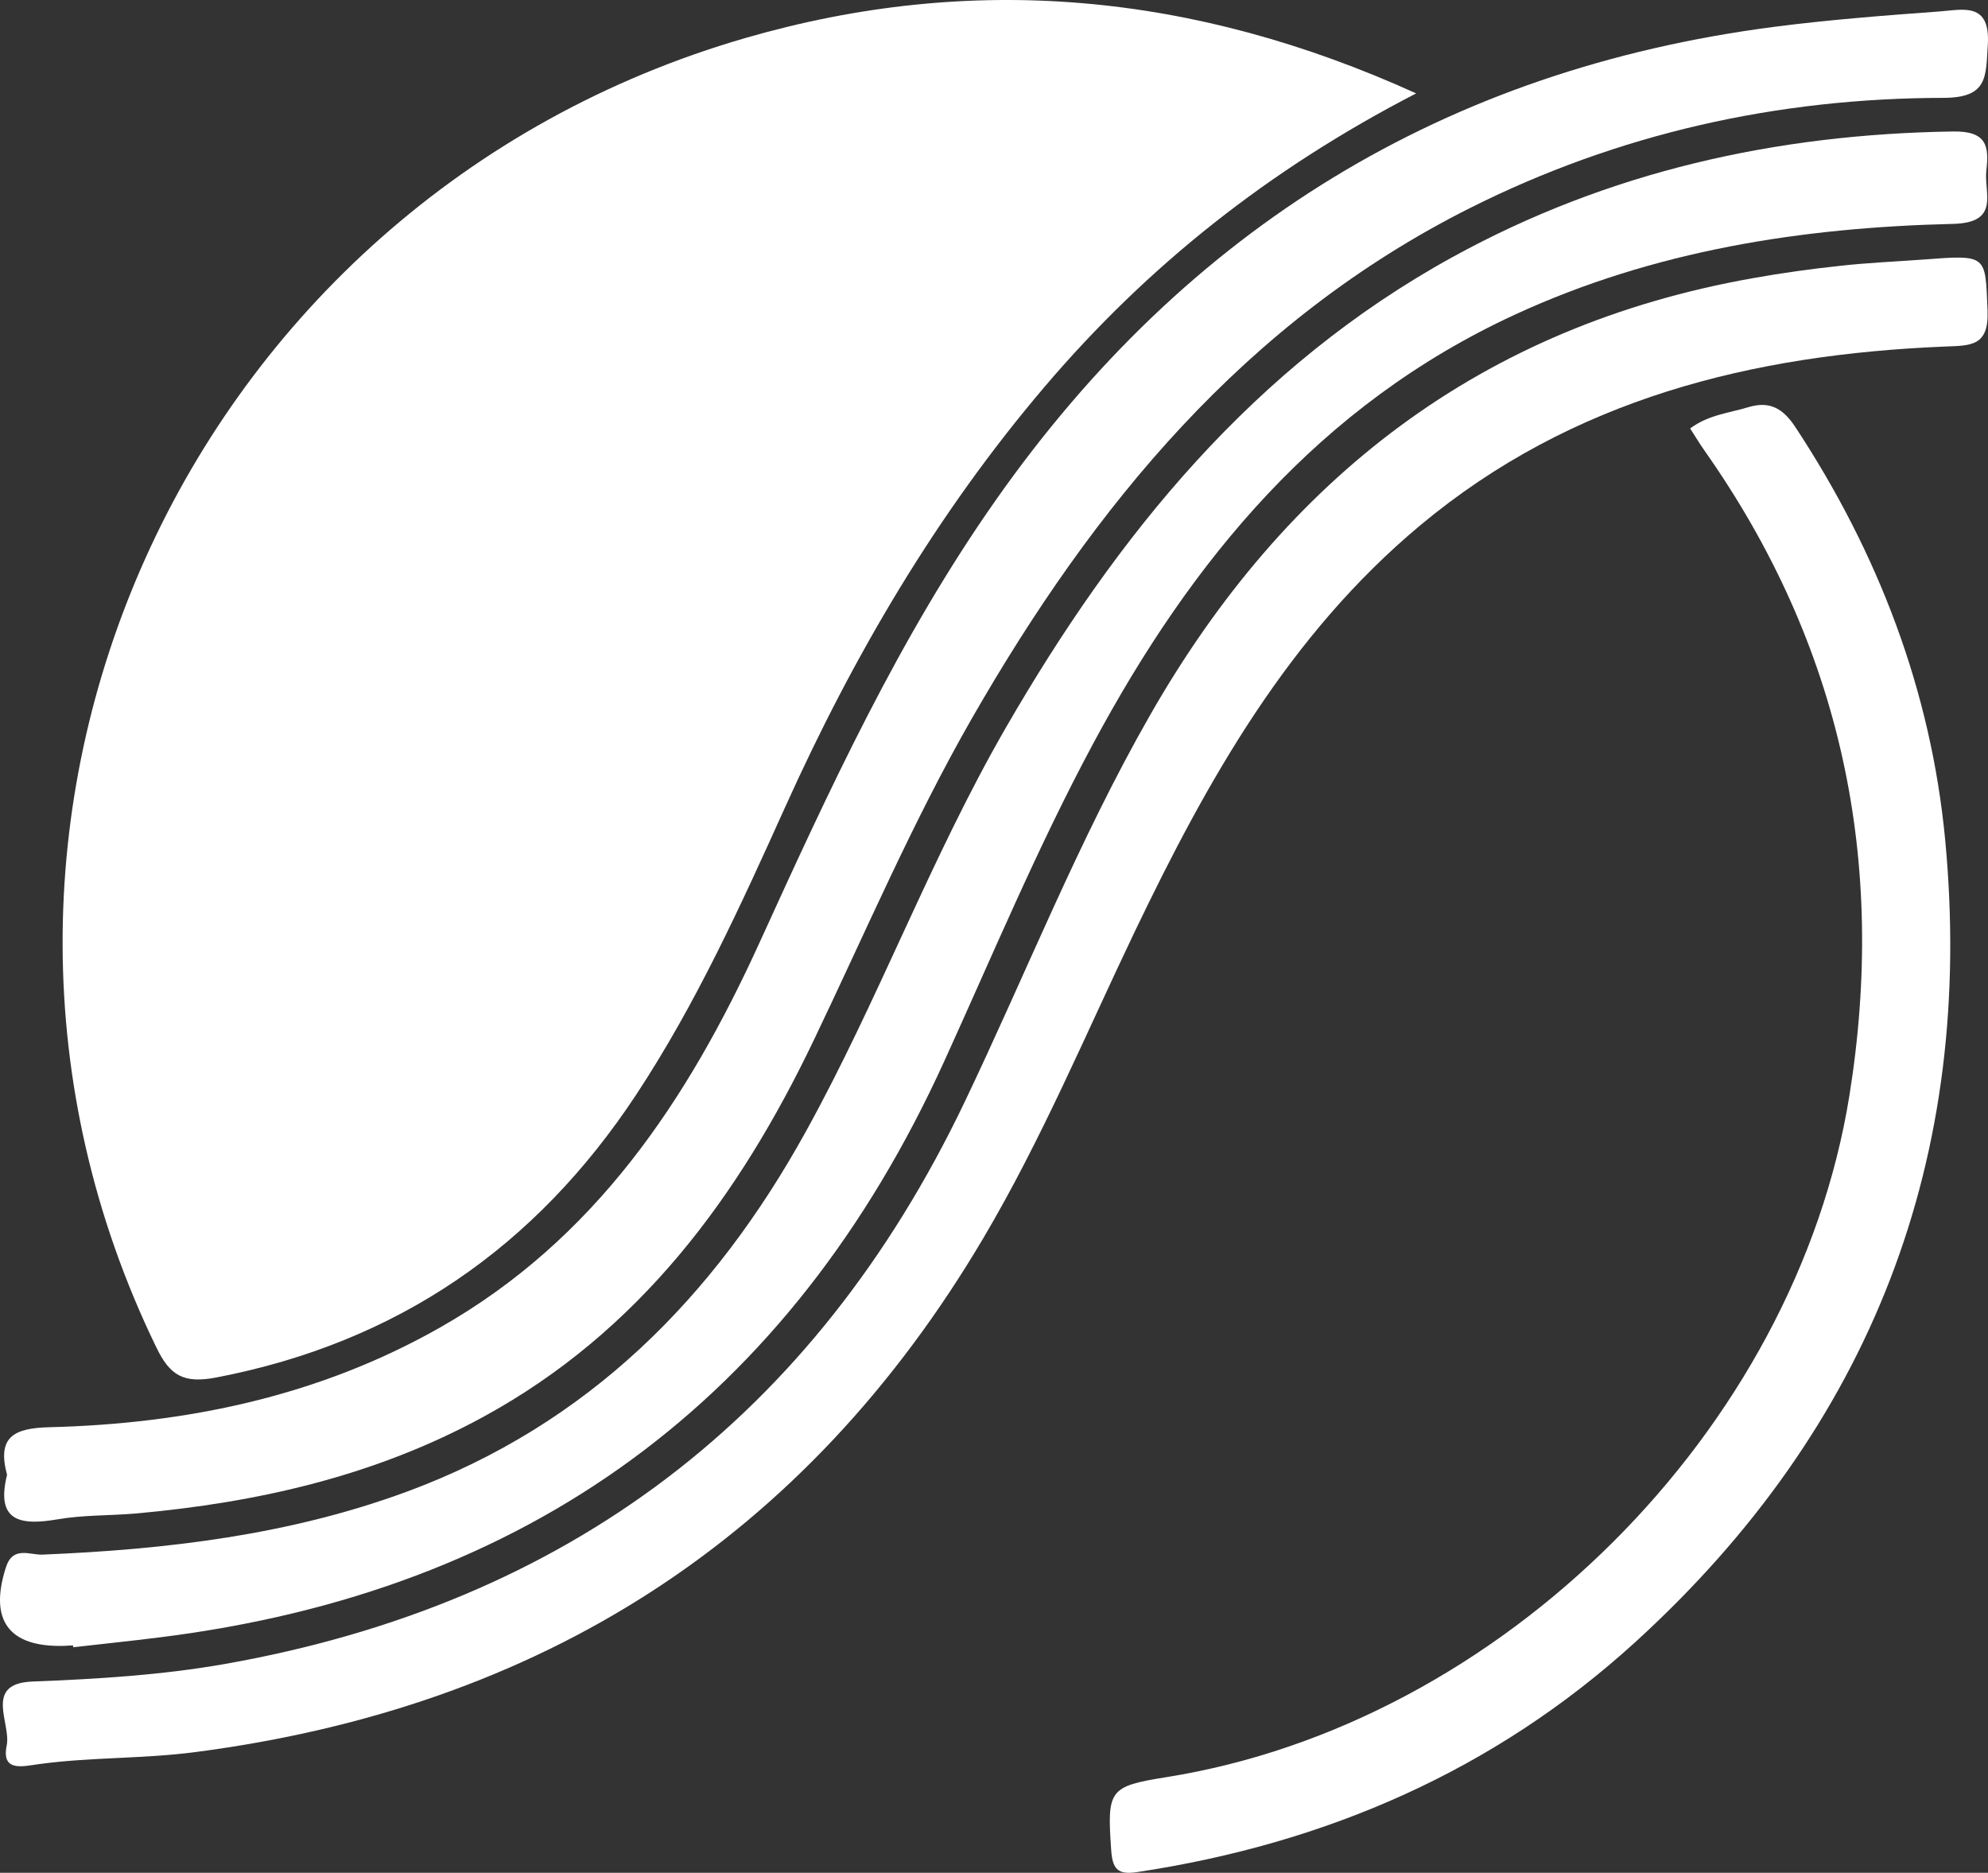
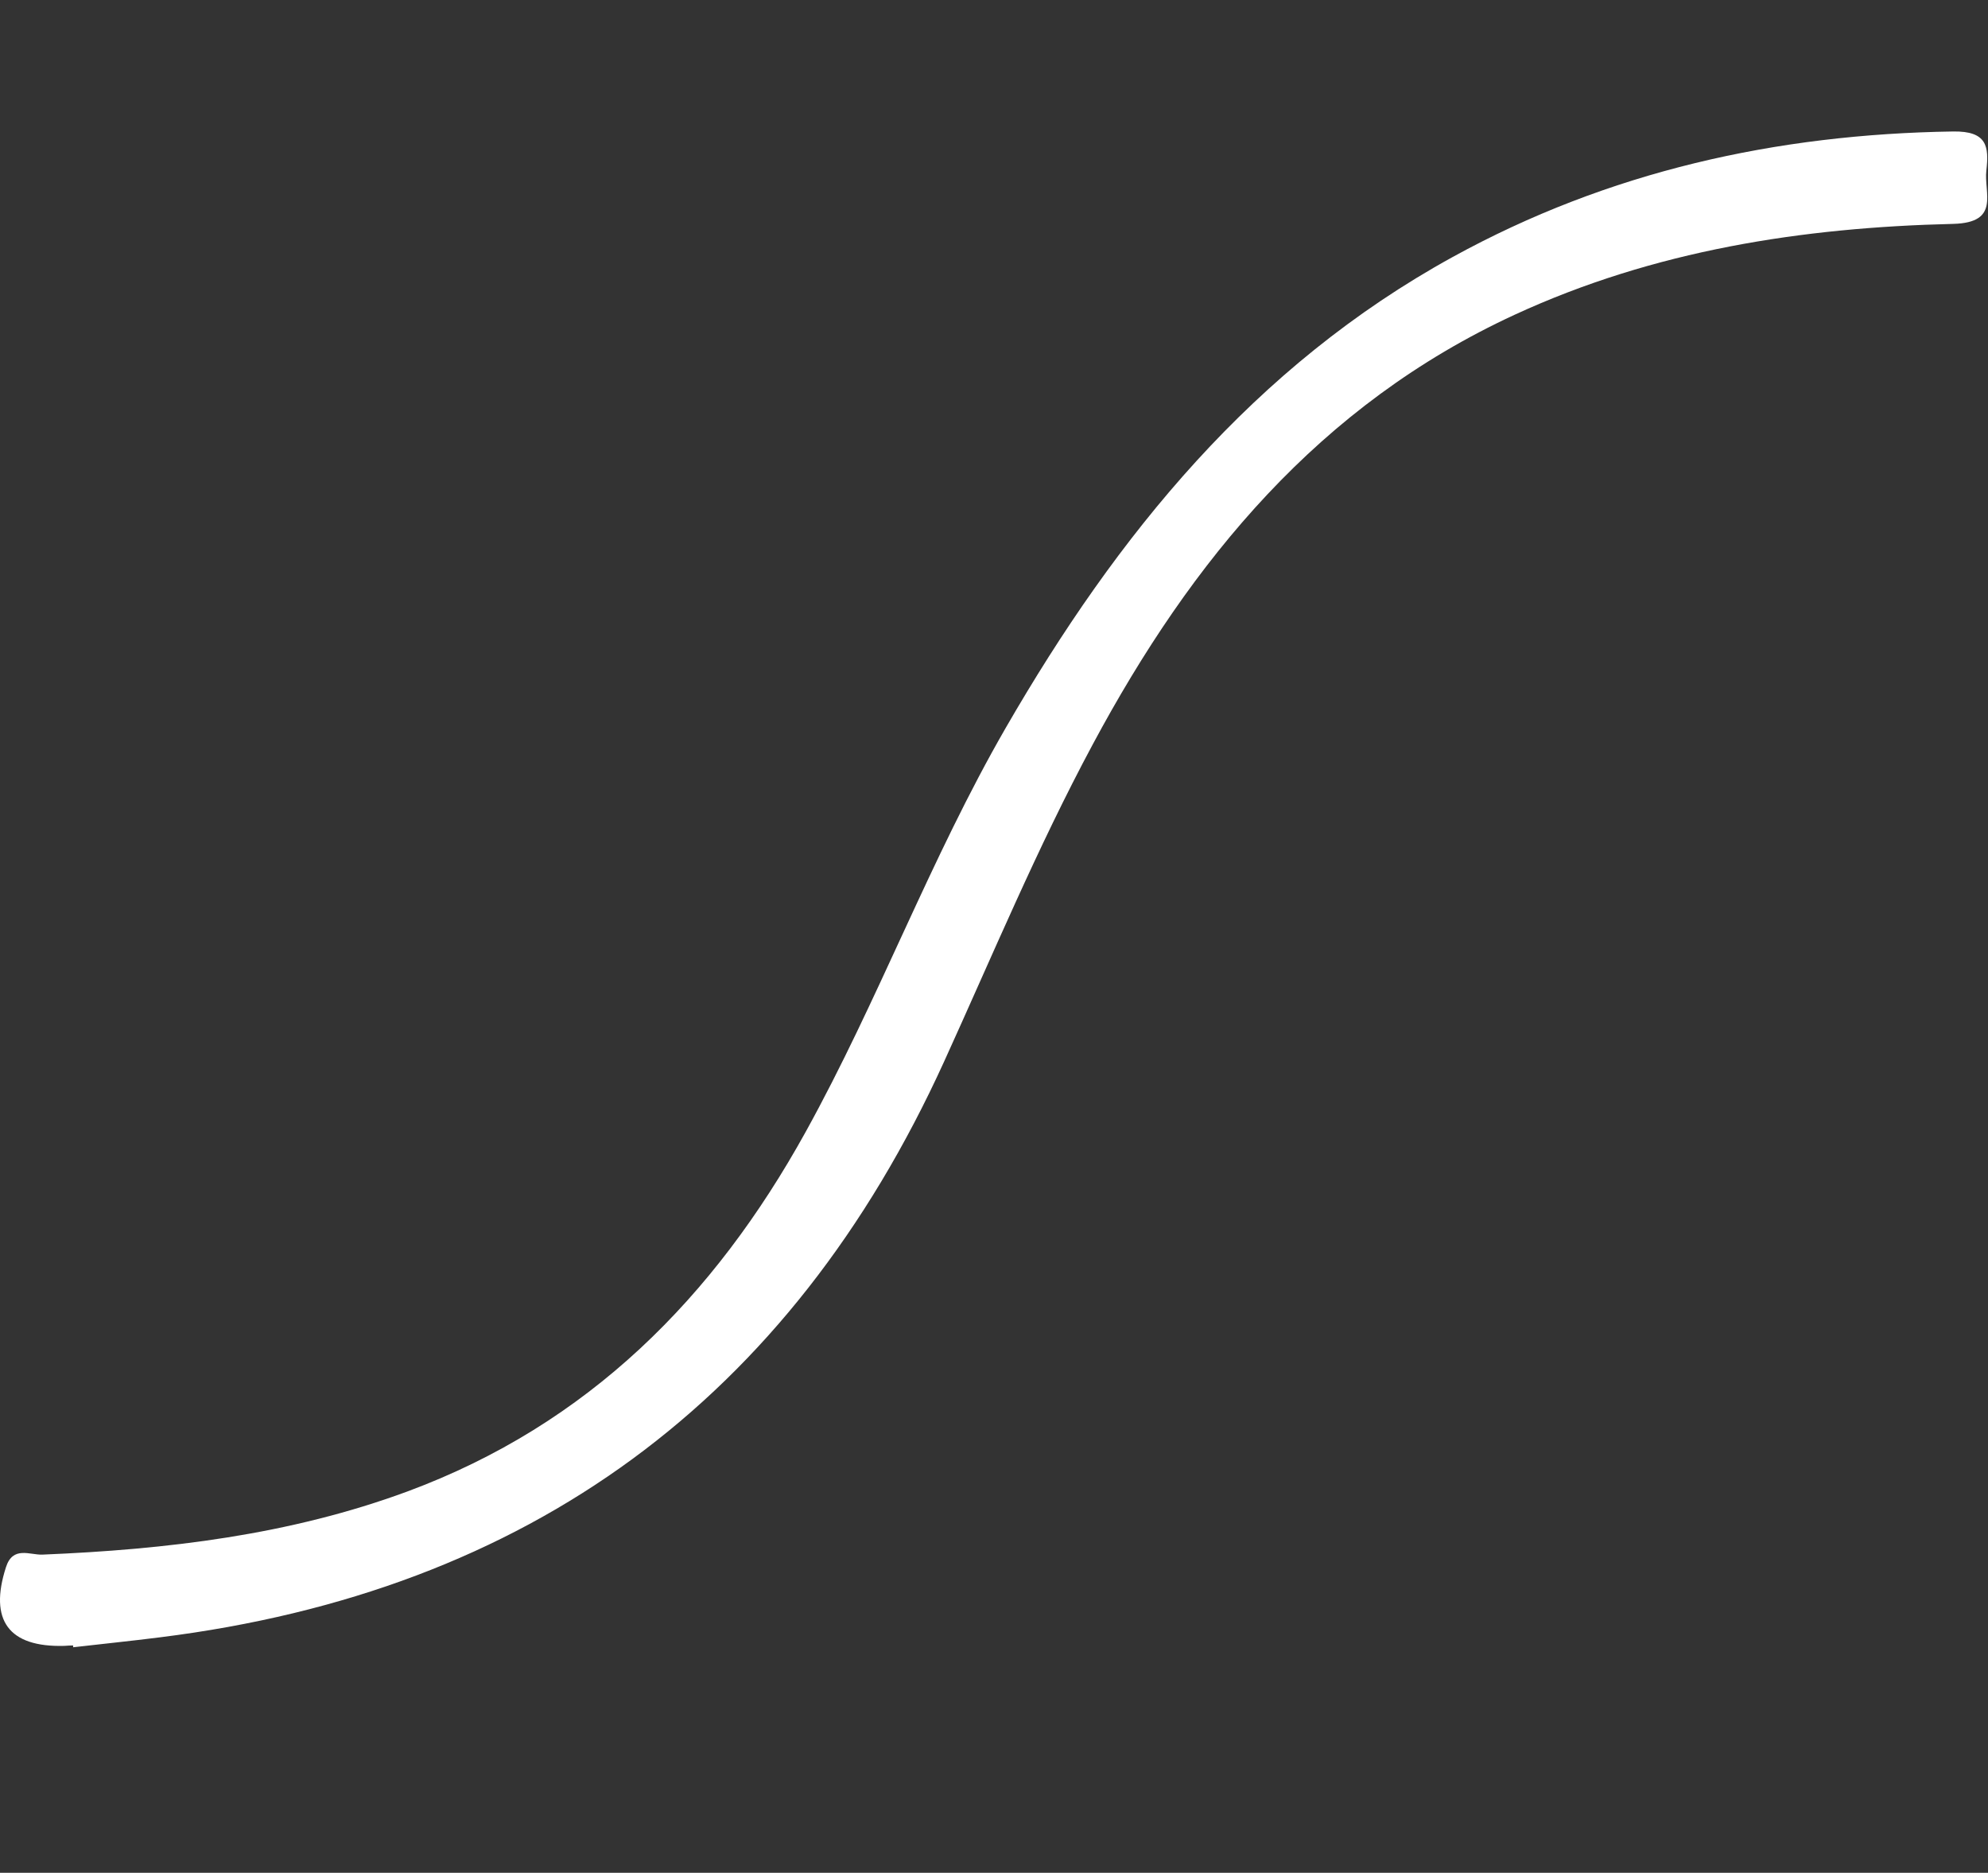
<svg xmlns="http://www.w3.org/2000/svg" version="1.1" id="レイヤー_1" x="0px" y="0px" width="333.962px" height="314.558px" viewBox="5.038 0 333.962 314.558" enable-background="new 5.038 0 333.962 314.558" xml:space="preserve">
  <rect x="5.038" y="0" width="333.962" height="314.558" fill="#333333" stroke="none" />
  <g>
-     <path fill="#FFFFFF" d="M242.936,15.687c-24.742,12.774-45.156,28.994-62.4,49.258c-18.125,21.292-32.097,45.114-43.556,70.521   c-7.472,16.55-14.986,33.095-25.015,48.315c-16.924,25.699-40.209,41.748-70.604,47.586c-5.502,1.051-7.771-0.326-10.061-5.059   c-42.525-87.476,4.617-192.625,99.002-219.938C168.303-4.615,205.453-1.32,242.936,15.687z" />
-     <path fill="#FFFFFF" d="M6.223,247.715c-1.687-6.293,1.024-7.852,7.108-7.996c23.088-0.58,45.28-5.197,65.614-16.742   c26.018-14.75,41.602-38.17,53.648-64.572c11.72-25.709,23.488-51.351,39.856-74.588c32.012-45.487,75.375-72.114,130.549-79.3   c9.229-1.196,18.558-1.911,27.85-2.594c3.885-0.28,8.576-1.652,8.122,5.566c-0.352,5.323,0.102,8.947-7.482,8.947   c-27.849,0.043-54.538,5.967-79.532,18.517c-37.711,18.952-63.126,49.955-83.652,85.708c-10.018,17.483-17.911,36.021-26.61,54.155   c-12.558,26.188-29.252,48.855-55.436,63.146c-18.22,9.949-37.941,14.41-58.408,16.246c-4.398,0.375-8.854,0.236-13.199,0.988   C8.347,256.27,4.301,255.48,6.223,247.715z" />
-     <path fill="#FFFFFF" d="M328.056,43.6c10.931-0.827,10.477-0.827,10.866,8.568c0.246,6.039-2.85,5.868-7.156,6.039   c-32.321,1.323-62.646,8.745-88.168,30.047c-22.074,18.418-35.721,42.757-47.905,68.16c-8.262,17.27-15.659,34.947-25.415,51.459   c-29.914,50.627-74.334,78.84-132.406,86.408c-8.801,1.156-17.649,0.832-26.392,2.037c-2.583,0.348-6.245,1.355-5.316-3.148   c0.769-3.736-3.938-10.412,4.329-10.738c10.818-0.416,21.54-1.063,32.225-2.93c57.651-10.162,99.12-41.639,124.348-94.363   c10.364-21.68,19.182-44.074,31.168-65.017c22.746-39.799,55.66-65.347,101.318-73.408c4.824-0.865,9.682-1.537,14.565-2.061   C318.743,44.133,323.407,43.943,328.056,43.6z" />
    <path fill="#FFFFFF" d="M17.308,276.369c-0.497,0-0.982,0.053-1.479,0.074c-9.34,0.256-12.66-4.301-9.793-13.203   c1.164-3.65,4.04-2.029,6.143-2.125c20.899-0.863,41.517-3.297,61.338-10.621c30.33-11.25,51.47-32.555,66.835-60.328   c12.243-22.123,20.985-45.982,33.64-67.915c18.711-32.417,41.672-60.717,75.086-79.089c26.146-14.368,54.326-20.633,84.064-21.079   c5.705-0.088,6.047,2.52,5.582,6.551c-0.433,3.765,2.396,8.766-5.562,8.969c-25.409,0.605-50.237,4.448-73.661,15.253   c-32.817,15.149-54.289,41.196-70.902,72.188c-9.297,17.318-16.839,35.436-24.972,53.283   c-25.869,56.754-69.83,88.963-131.718,96.68c-4.852,0.619-9.713,1.105-14.586,1.67C17.329,276.578,17.329,276.486,17.308,276.369z" />
-     <path fill="#FFFFFF" d="M288.963,71.963c3.095-2.308,6.591-2.597,9.824-3.586c3.587-1.065,5.813,0.246,7.883,3.405   c13.888,21.105,22.747,44.186,25.133,69.243c5.064,53.39-12.36,98.604-52.036,134.769c-23.707,21.604-52.009,33.869-83.679,38.641   c-3.331,0.512-4.164-0.523-4.388-3.748c-0.694-10.064-0.368-10.652,9.255-12.189c56.252-8.955,105.715-58.285,114.757-114.457   c6.329-39.391-1.281-75.629-24.364-108.394C290.521,74.482,289.784,73.22,288.963,71.963z" />
  </g>
</svg>